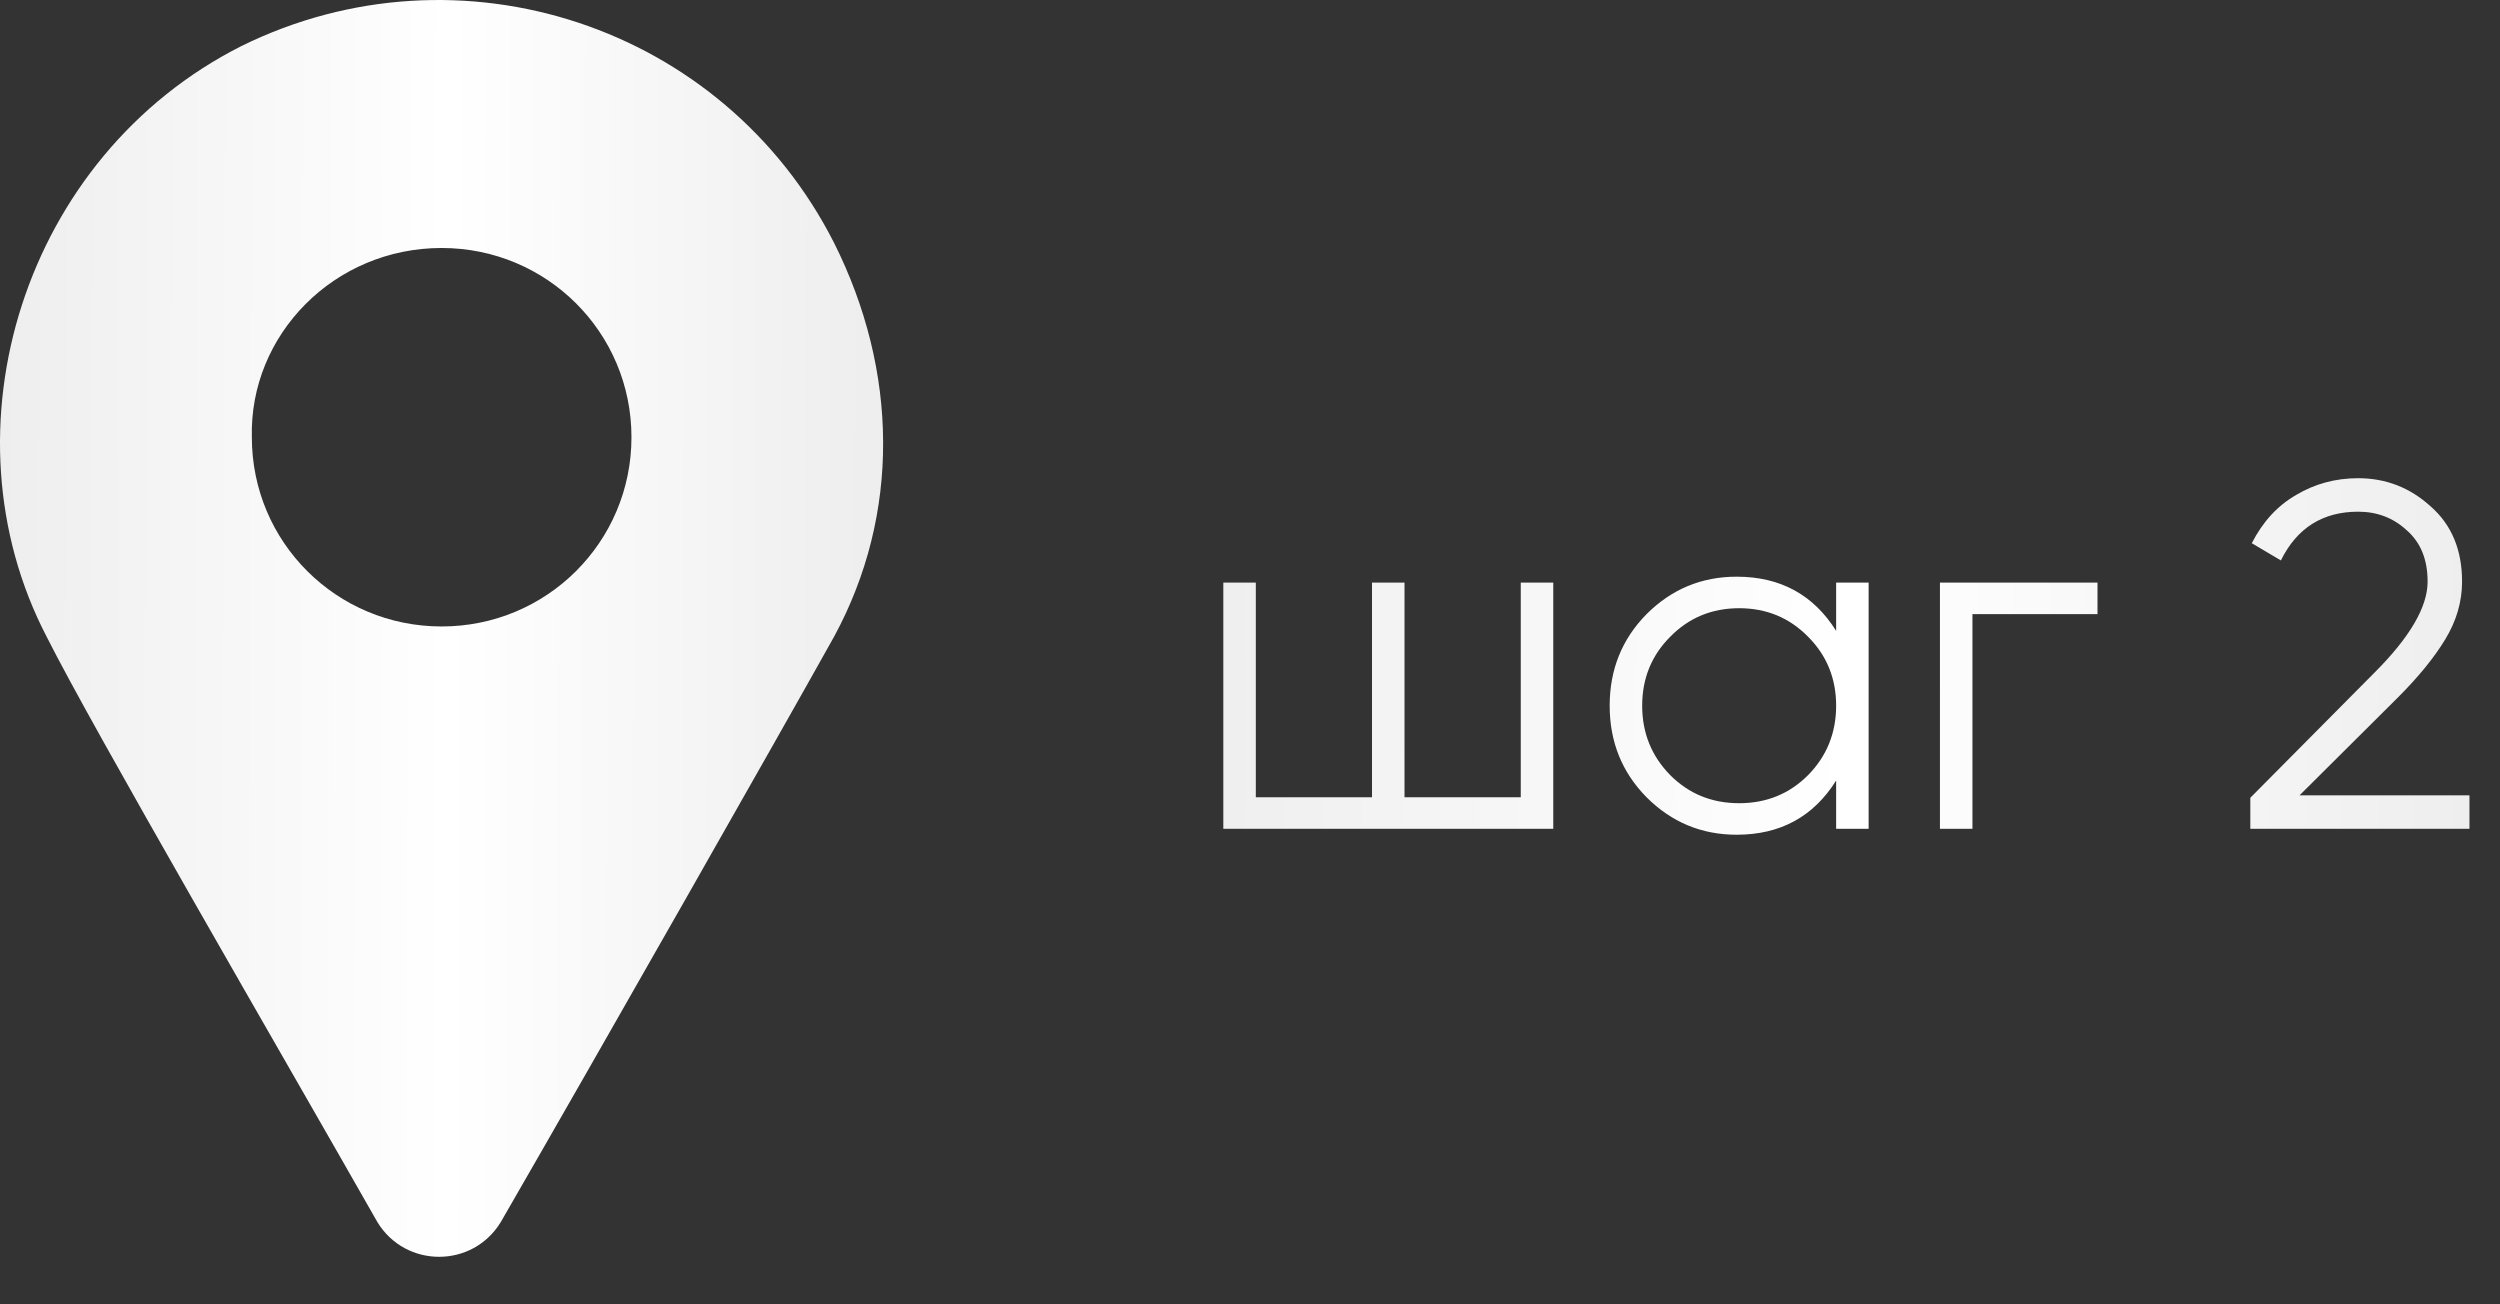
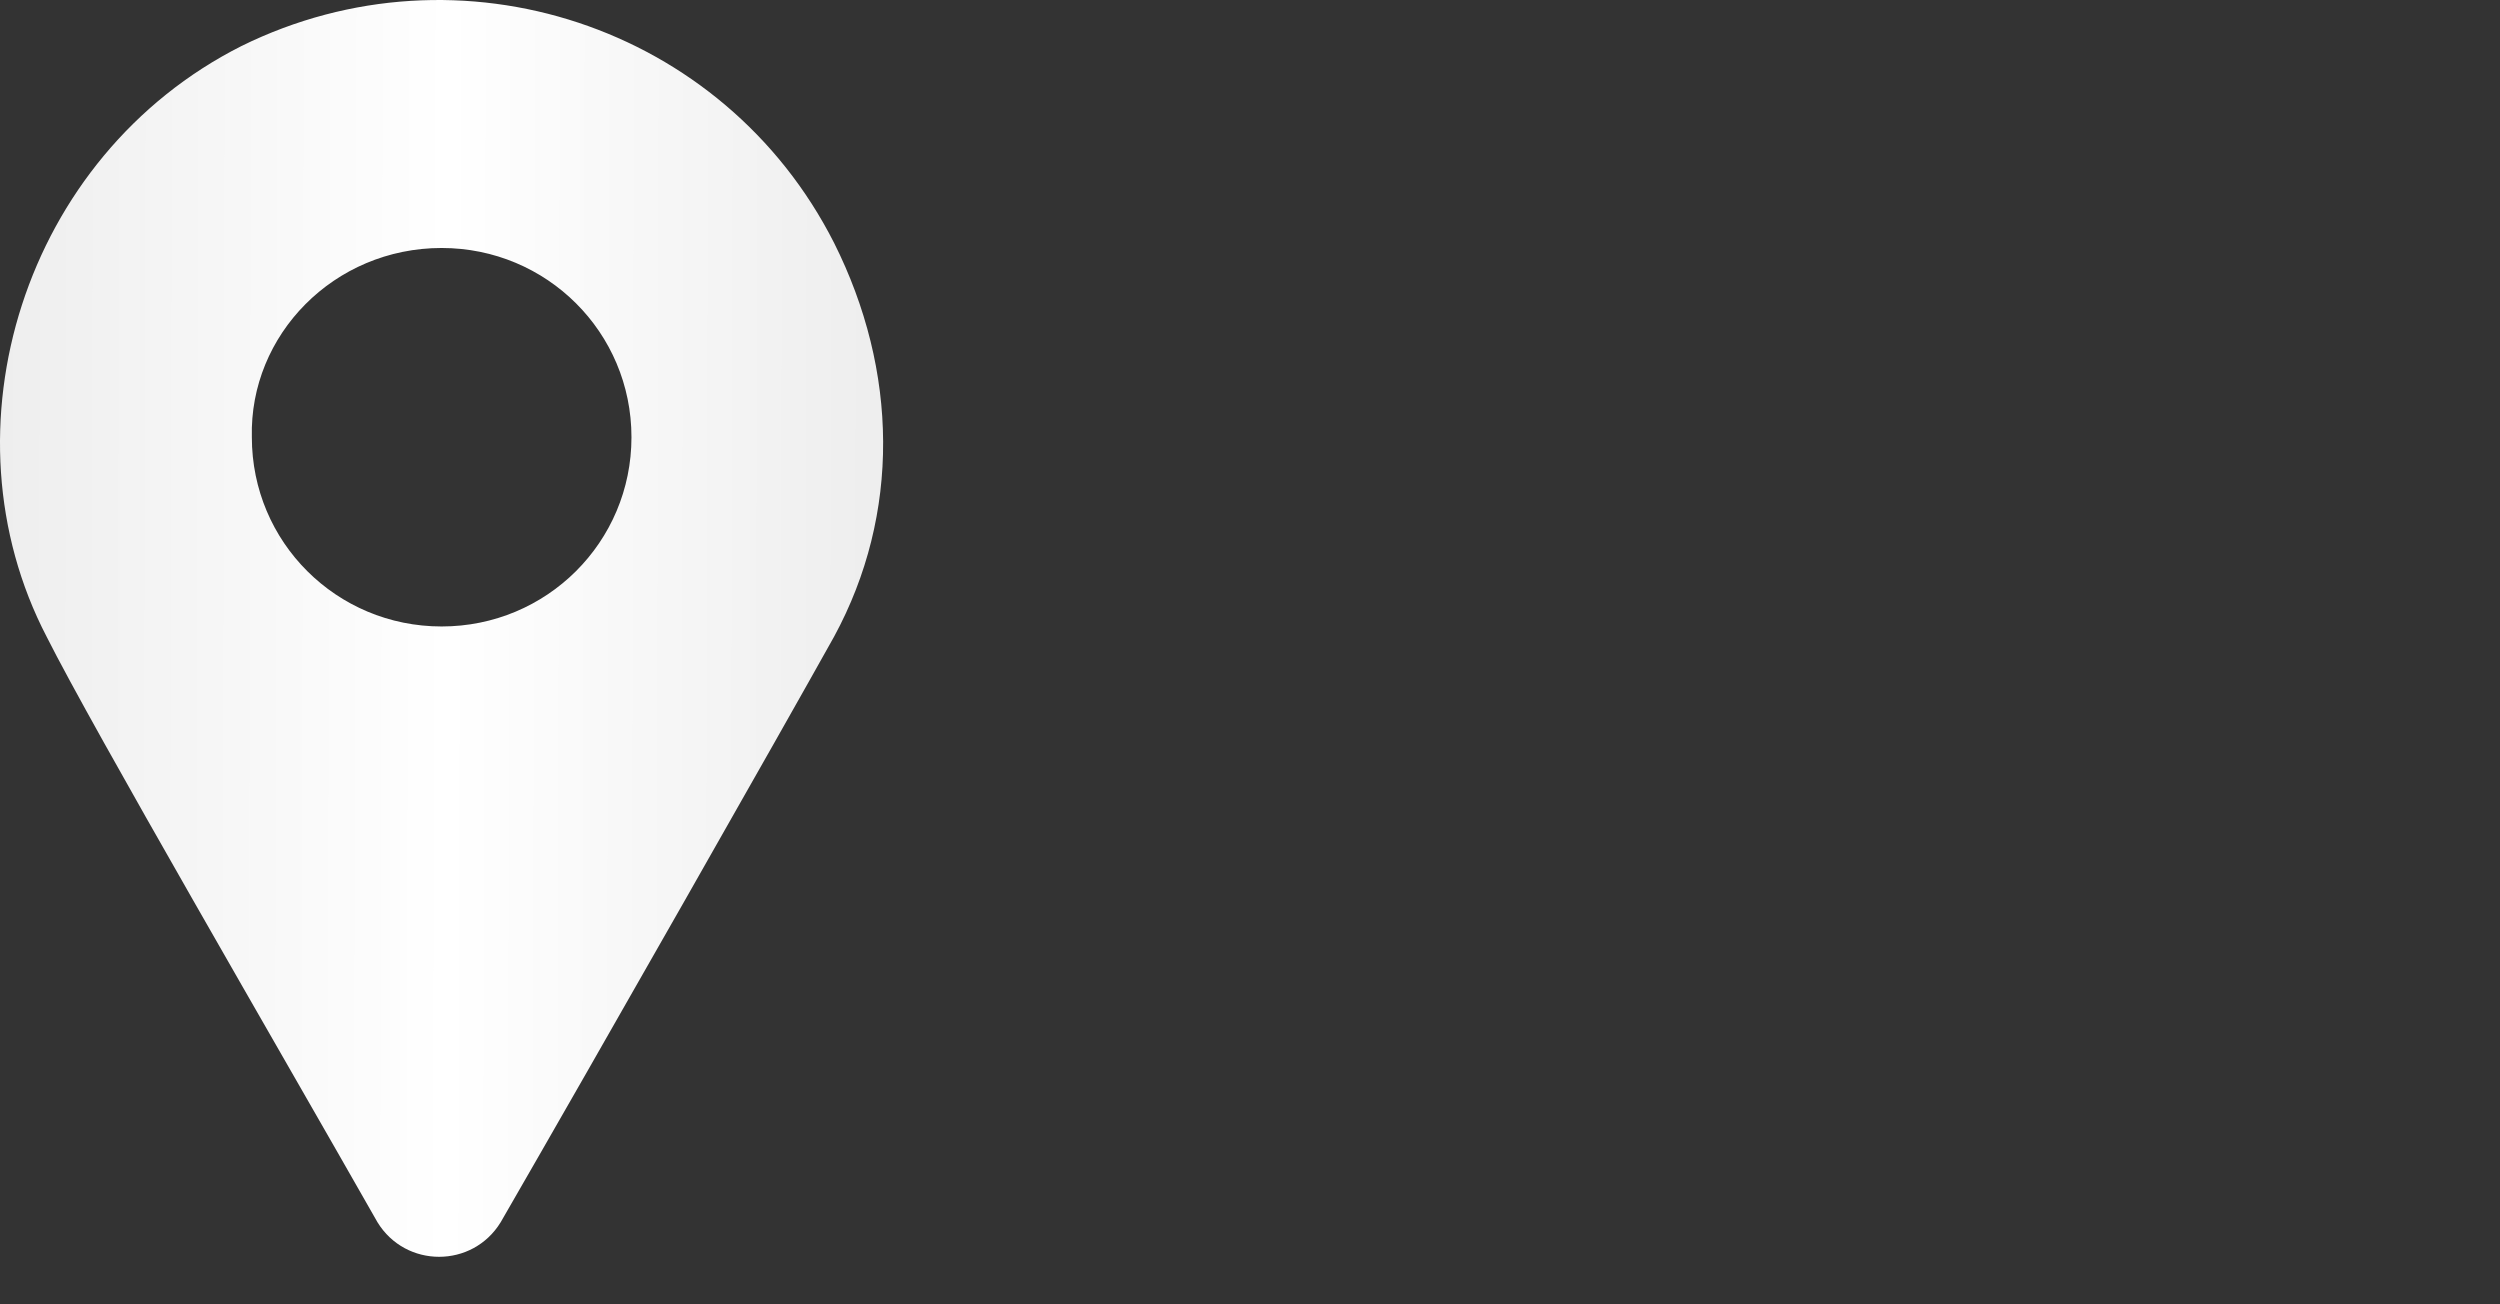
<svg xmlns="http://www.w3.org/2000/svg" width="46" height="24" viewBox="0 0 46 24" fill="none">
  <rect x="0" y="0" width="46" height="24" fill="#333333" stroke="none" />
  <path d="M6.946 22.49C7.466 23.337 8.693 23.337 9.212 22.49C11.005 19.384 14.403 13.409 15.347 11.715C16.574 9.456 16.527 6.821 15.347 4.469C13.318 0.469 8.457 -1.13 4.445 0.846C0.433 2.869 -1.124 7.904 0.858 11.715C1.708 13.409 5.153 19.337 6.946 22.49ZM8.126 4.563C10.061 4.563 11.619 6.116 11.619 8.045C11.619 9.974 10.061 11.527 8.126 11.527C6.191 11.527 4.634 9.974 4.634 8.045C4.587 6.163 6.144 4.563 8.126 4.563Z" fill="url(#paint0_linear_184_365)" />
-   <path d="M27.982 10.72H28.58V15.25H22.509V10.72H23.107V14.67H25.245V10.72H25.843V14.67H27.982V10.72ZM33.785 10.72H34.383V15.25H33.785V14.362C33.368 15.027 32.758 15.359 31.955 15.359C31.309 15.359 30.756 15.129 30.297 14.67C29.844 14.211 29.618 13.649 29.618 12.985C29.618 12.32 29.844 11.759 30.297 11.3C30.756 10.841 31.309 10.611 31.955 10.611C32.758 10.611 33.368 10.943 33.785 11.608V10.72ZM30.732 14.262C31.076 14.607 31.499 14.779 32 14.779C32.502 14.779 32.925 14.607 33.269 14.262C33.613 13.912 33.785 13.486 33.785 12.985C33.785 12.484 33.613 12.061 33.269 11.716C32.925 11.366 32.502 11.191 32 11.191C31.499 11.191 31.076 11.366 30.732 11.716C30.388 12.061 30.216 12.484 30.216 12.985C30.216 13.486 30.388 13.912 30.732 14.262ZM38.594 10.72V11.3H36.293V15.25H35.695V10.72H38.594ZM41.406 15.25V14.679L43.689 12.378C44.342 11.726 44.668 11.167 44.668 10.702C44.668 10.297 44.541 9.983 44.287 9.76C44.04 9.53 43.741 9.415 43.39 9.415C42.738 9.415 42.264 9.714 41.968 10.312L41.433 9.995C41.633 9.602 41.904 9.306 42.249 9.107C42.593 8.902 42.974 8.799 43.39 8.799C43.898 8.799 44.342 8.971 44.722 9.316C45.109 9.654 45.302 10.116 45.302 10.702C45.302 11.07 45.199 11.424 44.994 11.762C44.789 12.1 44.499 12.456 44.124 12.831L42.312 14.634H45.438V15.25H41.406Z" fill="url(#paint1_linear_184_365)" />
  <defs>
    <linearGradient id="paint0_linear_184_365" x1="7.32722e-08" y1="7.424" x2="15.97" y2="7.458" gradientUnits="userSpaceOnUse">
      <stop stop-color="#EEEEEE" />
      <stop offset="0.516" stop-color="white" />
      <stop offset="1" stop-color="#EEEEEE" />
      <stop offset="1" stop-color="#EEEEEE" />
    </linearGradient>
    <linearGradient id="paint1_linear_184_365" x1="21.875" y1="9.782" x2="45.46" y2="9.935" gradientUnits="userSpaceOnUse">
      <stop stop-color="#EEEEEE" />
      <stop offset="0.516" stop-color="white" />
      <stop offset="1" stop-color="#EEEEEE" />
      <stop offset="1" stop-color="#EEEEEE" />
    </linearGradient>
  </defs>
</svg>